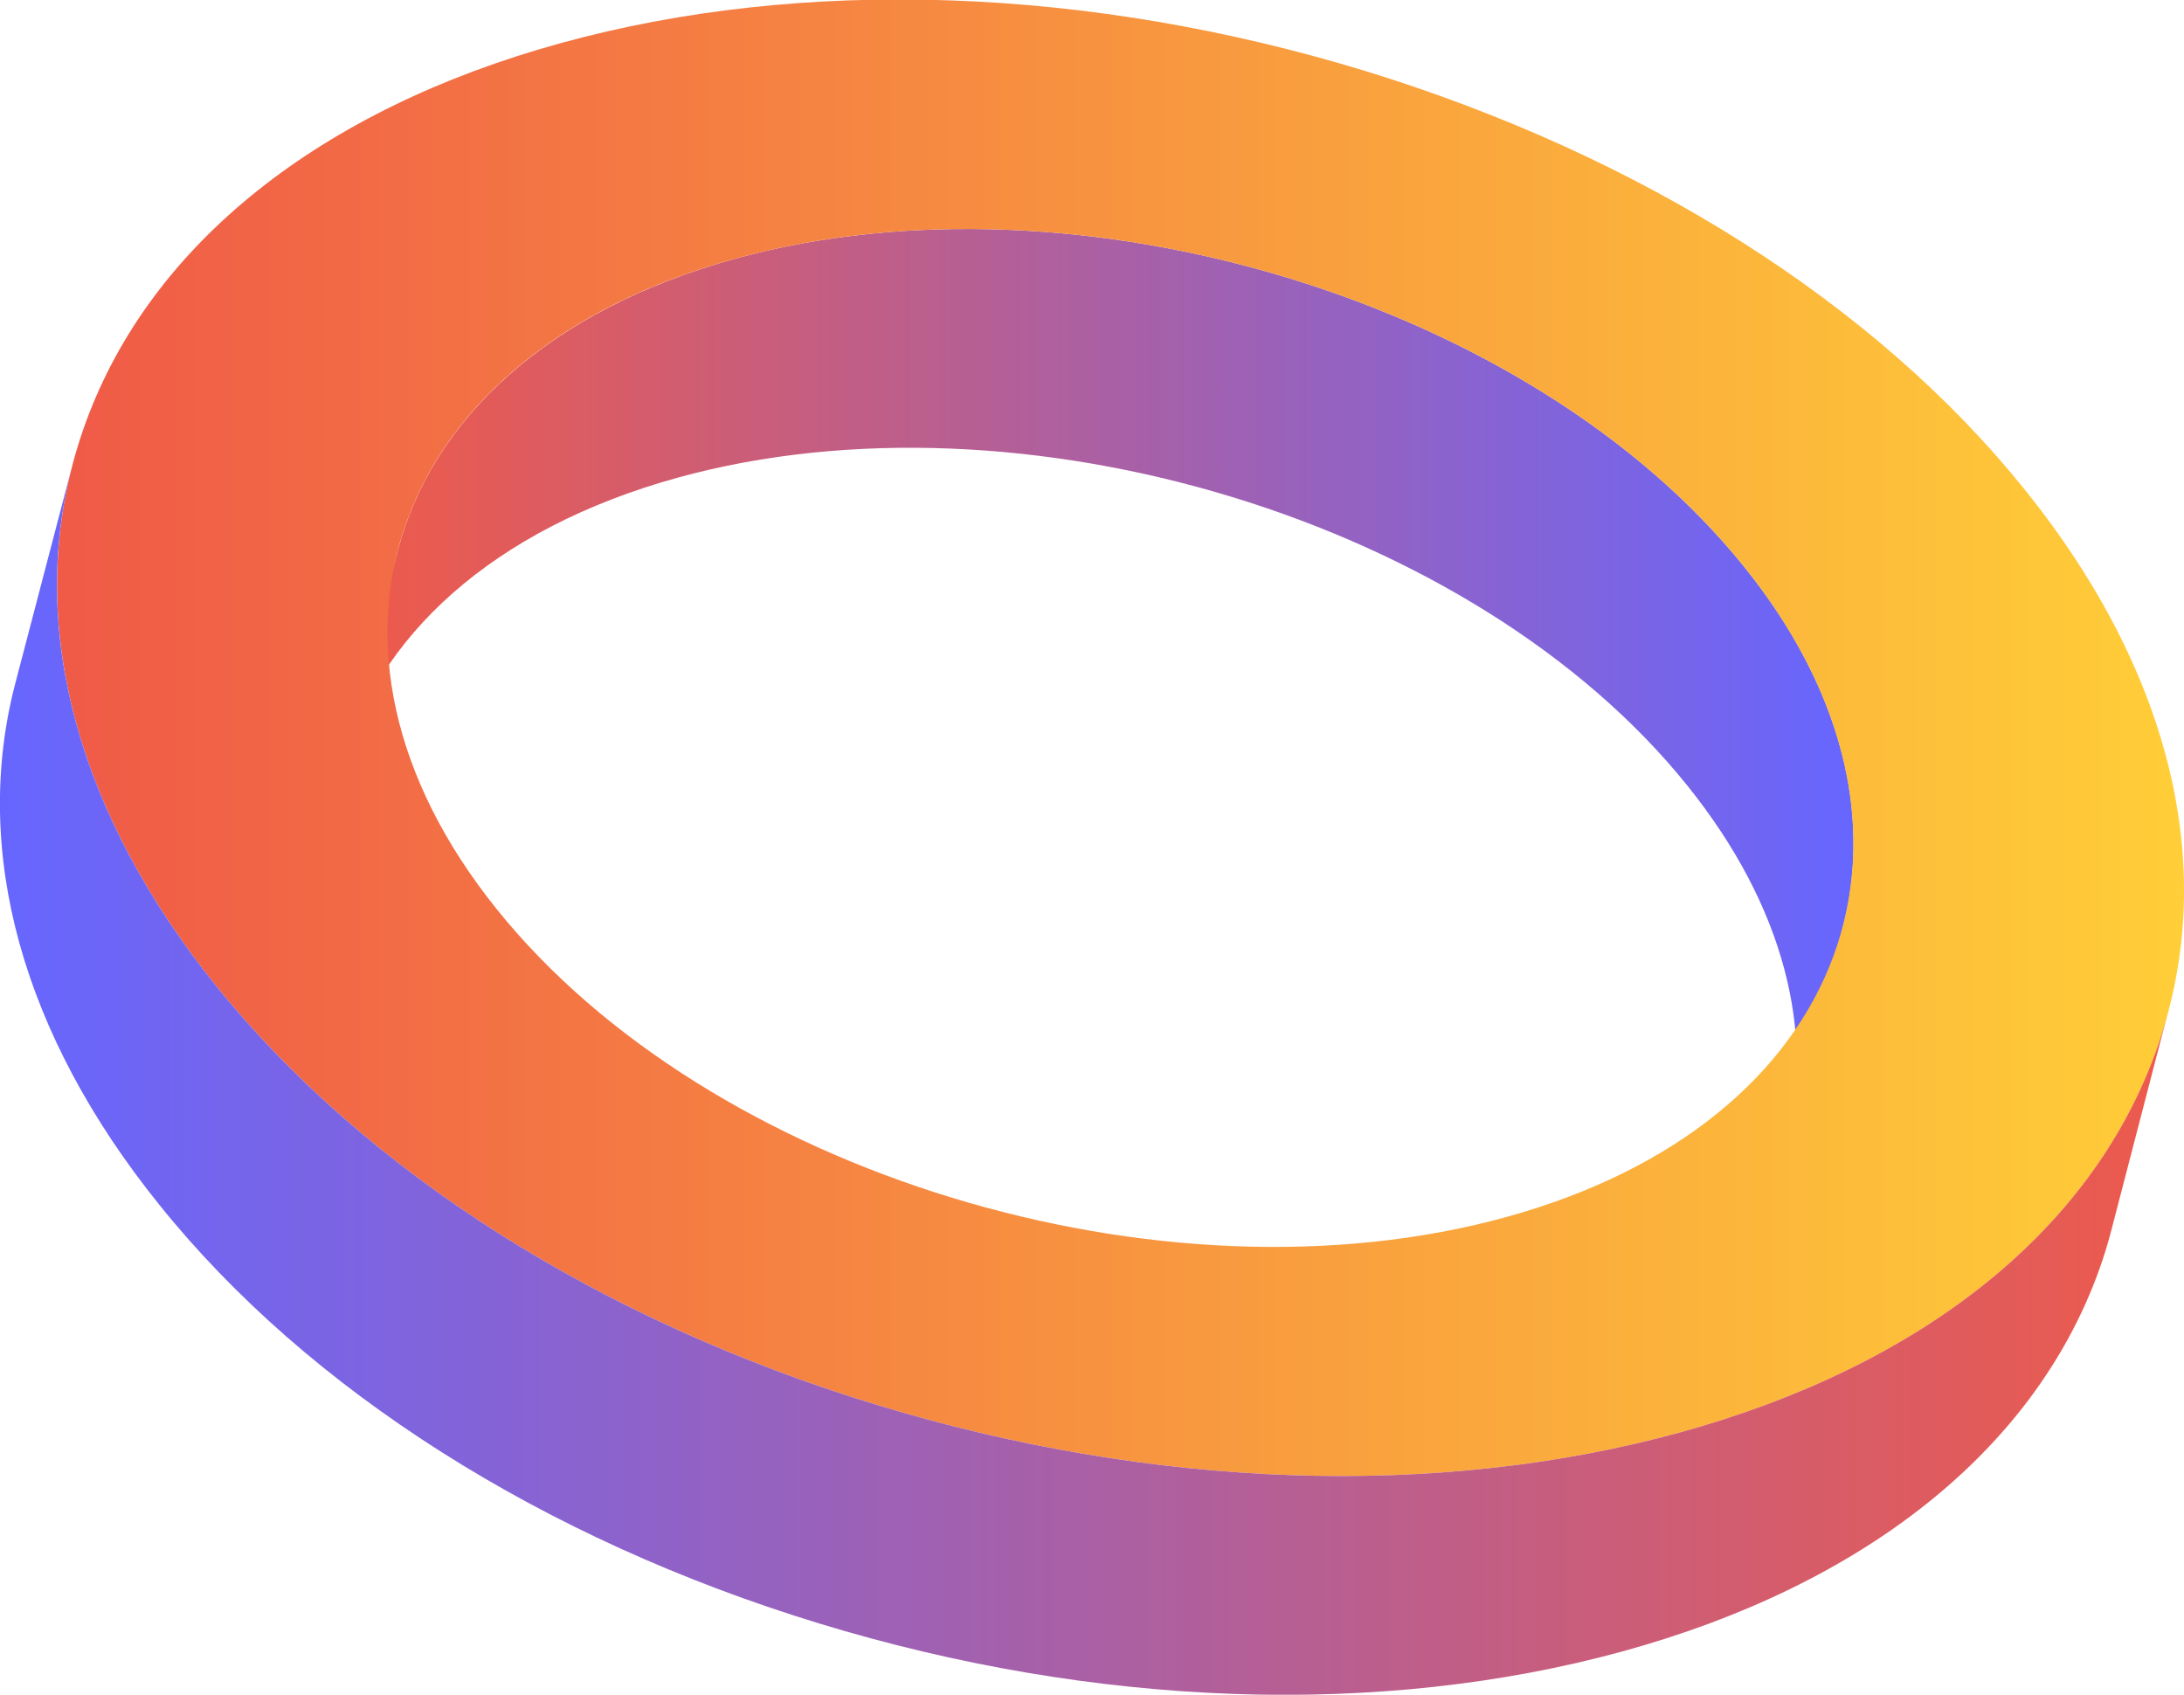
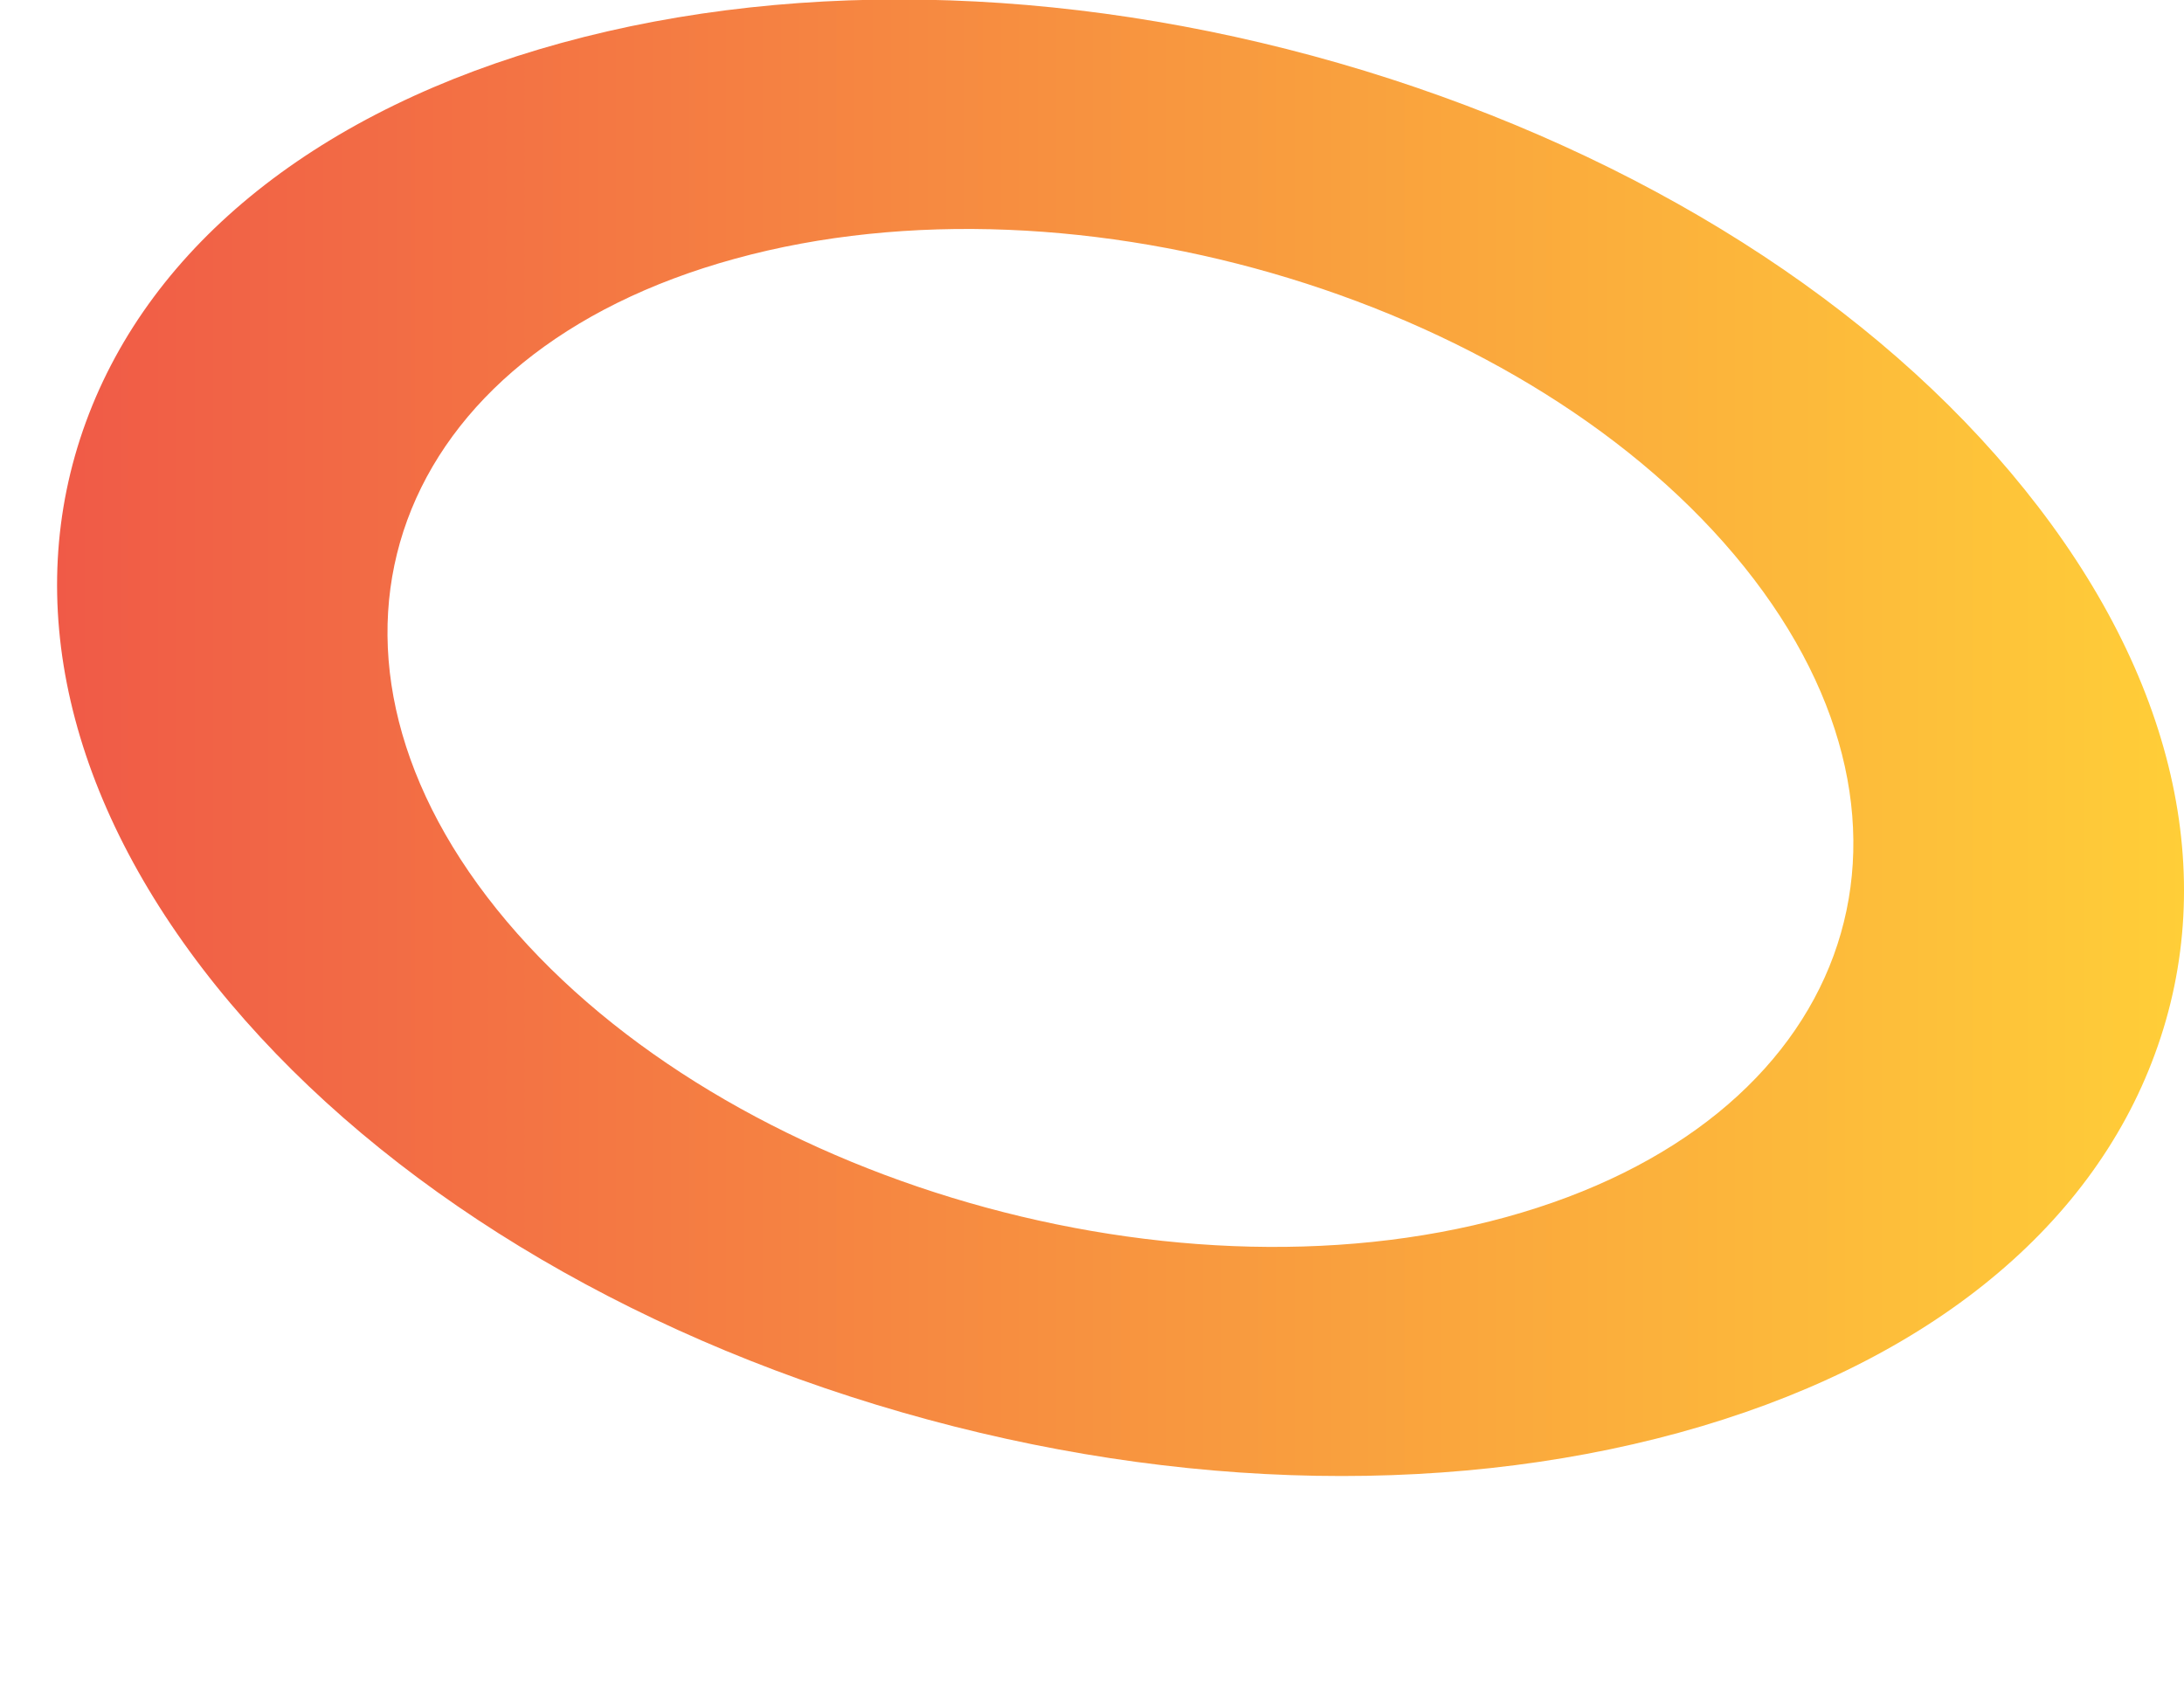
<svg xmlns="http://www.w3.org/2000/svg" id="Calque_1" x="0px" y="0px" viewBox="0 0 580 450" style="enable-background:new 0 0 580 450;" xml:space="preserve">
  <style type="text/css"> .st0{enable-background:new ;} .st1{fill:url(#SVGID_1_);} .st2{fill:url(#SVGID_2_);} .st3{fill:url(#SVGID_3_);} </style>
  <g>
    <g class="st0">
      <g>
        <linearGradient id="SVGID_1_" gradientUnits="userSpaceOnUse" x1="90.545" y1="182.363" x2="492.245" y2="182.363">
          <stop offset="0" style="stop-color:#F05A47" />
          <stop offset="1" style="stop-color:#6666FF" />
        </linearGradient>
-         <path class="st1" d="M489.5,245.9l-15.1,58.1c7.7-29.5-0.4-63.2-26.3-95.4c-56.4-70.2-176.7-106.9-268-81.8 c-49.4,13.6-80.4,42.5-89.5,77.3l15.1-58.1c9.1-34.8,40.1-63.7,89.5-77.3c91.3-25.1,211.6,11.6,268,81.8 C489.1,182.6,497.1,216.4,489.5,245.9z" />
      </g>
      <g>
        <linearGradient id="SVGID_2_" gradientUnits="userSpaceOnUse" x1="15.138" y1="195.917" x2="580" y2="195.917">
          <stop offset="0" style="stop-color:#F05A47" />
          <stop offset="1" style="stop-color:#FFCE38" />
        </linearGradient>
        <path class="st2" d="M572.3,279.8c-17.3,47.3-62.2,83-126.3,100.6c-64.2,17.6-139.9,15-213.3-7.4 c-73.4-22.4-135.6-61.9-175.3-111.2C17.8,212.5,5.5,159.4,22.8,112.1C40.1,64.8,85,29,149.1,11.4c64.1-17.6,139.9-15,213.3,7.4 C435.8,41.3,498.1,80.7,537.7,130C577.4,179.3,589.7,232.5,572.3,279.8z M131.9,241.4c56.4,70.2,176.7,106.9,268,81.8 c91.3-25.1,119.7-102.5,63.3-172.7c-56.4-70.2-176.7-106.9-268-81.8C103.9,93.7,75.5,171.2,131.9,241.4" />
      </g>
      <linearGradient id="SVGID_3_" gradientUnits="userSpaceOnUse" x1="-3.637979e-12" y1="286.812" x2="575.96" y2="286.812">
        <stop offset="0" style="stop-color:#6666FF" />
        <stop offset="1" style="stop-color:#ED5A4B" />
      </linearGradient>
-       <path class="st3" d="M572.3,279.8c-17.3,47.3-62.2,83-126.3,100.6c-64.2,17.6-139.9,15-213.3-7.4 c-73.4-22.4-135.6-61.9-175.3-111.2C21,216.5,7.6,167.9,19.2,123.6L4,181.7C-7.5,226,5.8,274.6,42.3,319.9 c39.6,49.3,101.9,88.8,175.3,111.2c73.4,22.4,149.1,25,213.3,7.4c64.1-17.6,109-53.3,126.3-100.6c1.4-3.8,2.6-7.7,3.6-11.6 l15.1-58.1C574.9,272.1,573.7,276,572.3,279.8z" />
    </g>
  </g>
</svg>